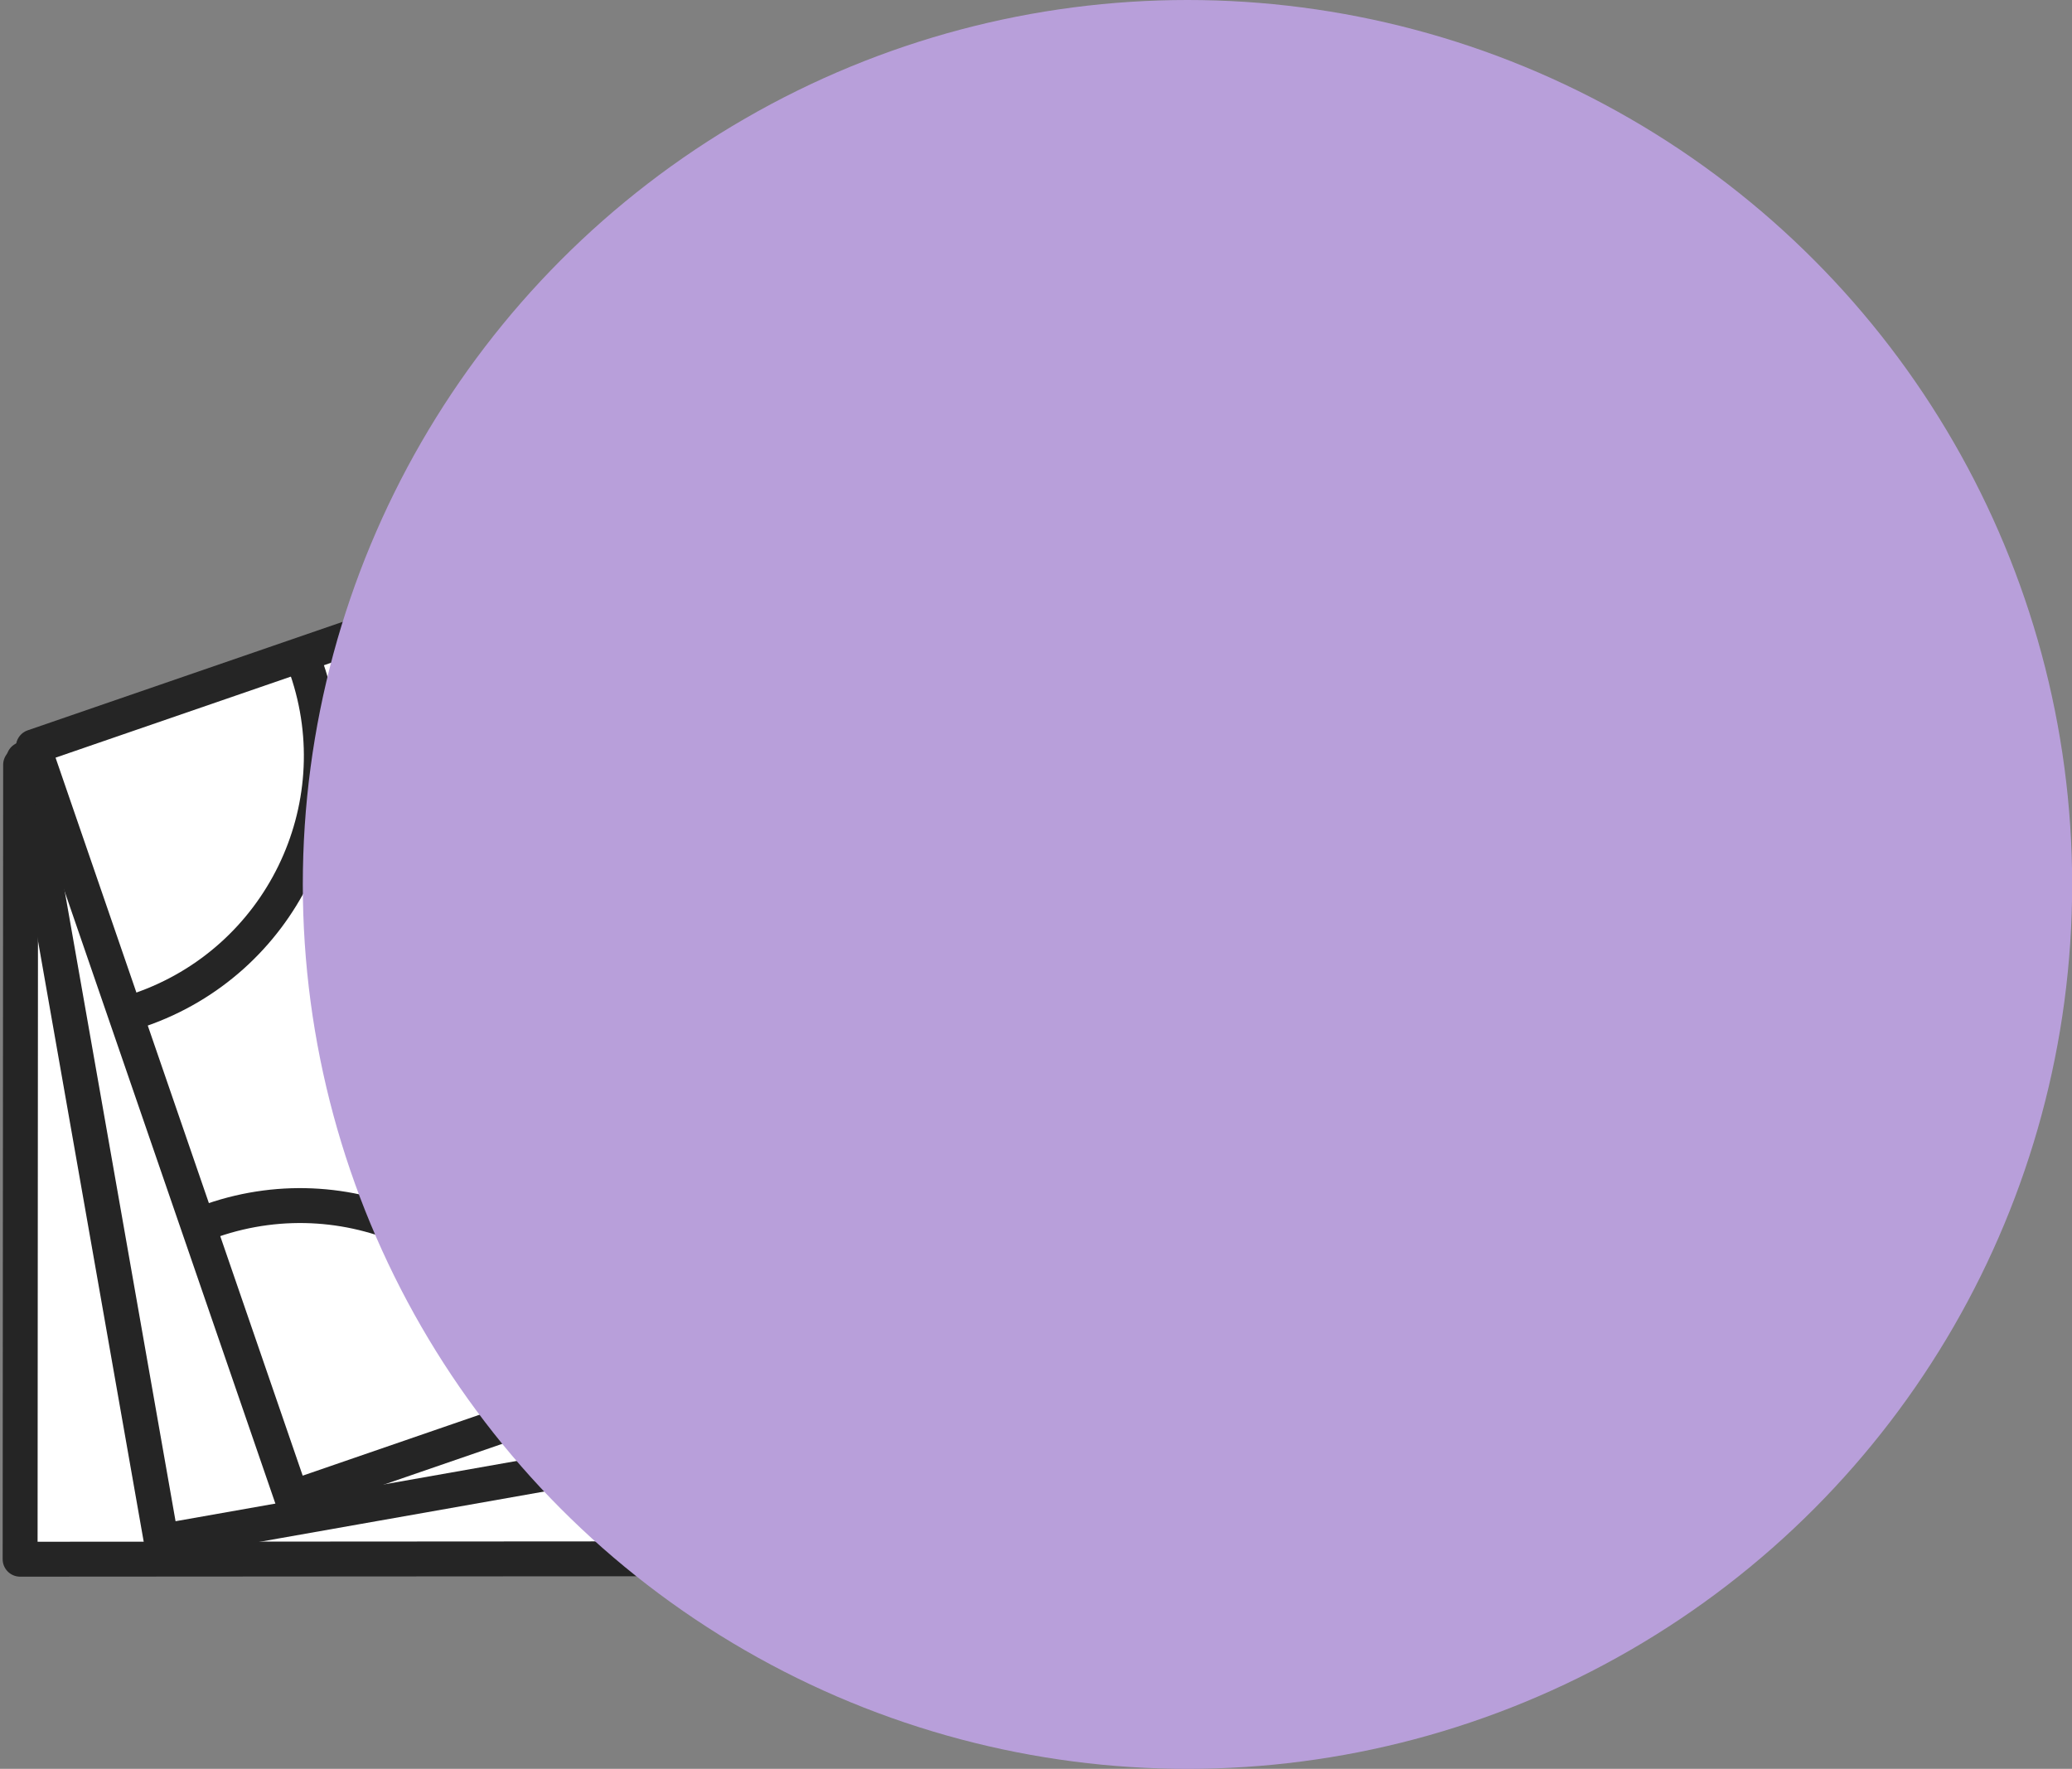
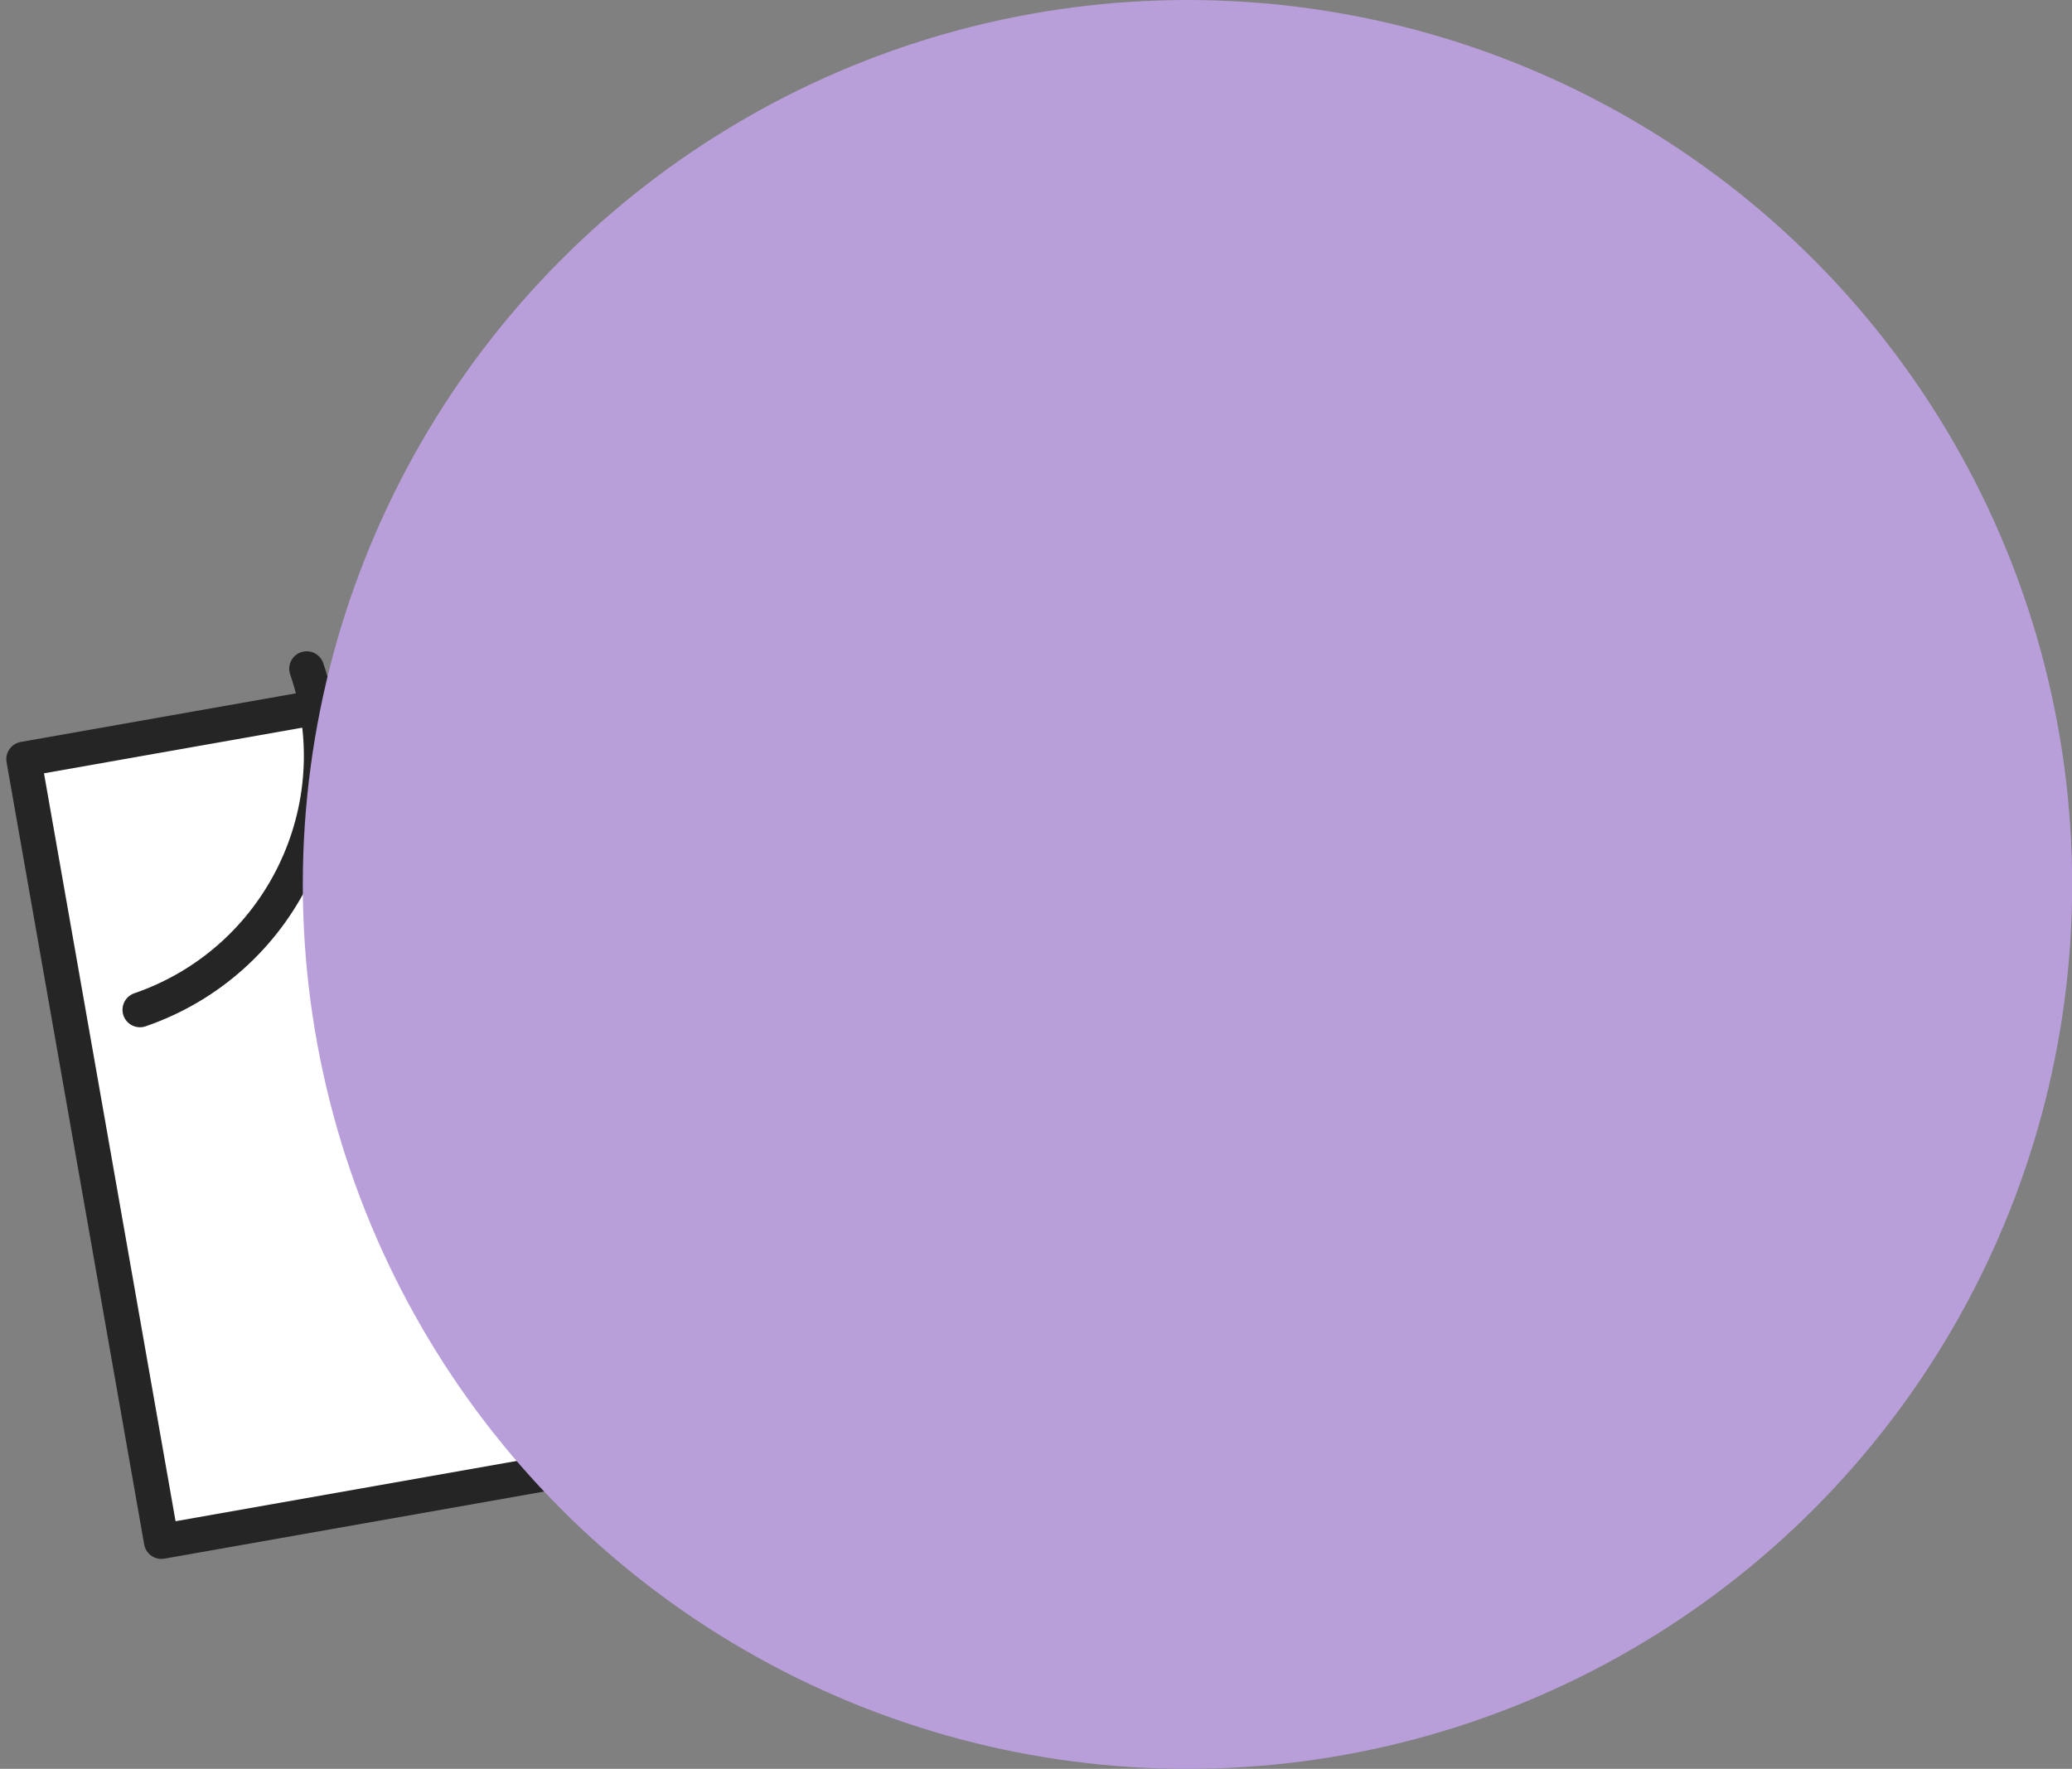
<svg xmlns="http://www.w3.org/2000/svg" width="178px" height="152px" viewBox="0 0 178 152" version="1.1">
  <rect x="0" y="0" width="178" height="152" fill="#808080" stroke="none" />
  <title>Group 3 Copy</title>
  <desc>Created with Sketch.</desc>
  <g id="Page-1" stroke="none" stroke-width="1" fill="none" fill-rule="evenodd">
    <g id="Group-3-Copy" transform="translate(-26, 0)">
      <g id="Group-9" transform="translate(98, 96.548) rotate(-26) translate(-98, -96.548) translate(18, 37.048)">
-         <polygon id="Stroke-1" stroke="#252525" stroke-width="3" fill="#FFFFFF" stroke-linecap="round" stroke-linejoin="round" transform="translate(73.341, 59.881) rotate(26) translate(-73.341, -59.881) " points="8.887 94.056 137.751 93.974 137.794 25.706 8.931 25.788" />
        <polygon id="Stroke-1" stroke="#252525" stroke-width="3" fill="#FFFFFF" stroke-linecap="round" stroke-linejoin="round" transform="translate(83.383, 51.226) rotate(16) translate(-83.383, -51.226) " points="18.924 85.382 147.812 85.327 147.841 17.071 18.954 17.126" />
-         <polygon id="Stroke-1" stroke="#252525" stroke-width="3" fill="#FFFFFF" stroke-linecap="round" stroke-linejoin="round" transform="translate(91.859, 41.809) rotate(7) translate(-91.859, -41.809) " points="27.403 75.946 156.303 75.921 156.316 7.672 27.416 7.698" />
        <path d="M54.781,2.867 C54.779,15.592 44.444,25.913 31.697,25.915" id="Stroke-3" stroke="#252525" stroke-width="3" stroke-linecap="round" stroke-linejoin="round" transform="translate(43.239, 14.391) rotate(7) translate(-43.239, -14.391) " />
-         <path d="M26.553,44.731 C39.3,44.728 49.631,55.045 49.629,67.77" id="Stroke-4" stroke="#252525" stroke-width="3" stroke-linecap="round" stroke-linejoin="round" transform="translate(38.091, 56.251) rotate(7) translate(-38.091, -56.251) " />
        <path d="M128.989,80.333 C128.991,67.607 139.326,57.287 152.074,57.284" id="Stroke-5" stroke="#252525" stroke-width="3" stroke-linecap="round" stroke-linejoin="round" transform="translate(140.531, 68.808) rotate(7) translate(-140.531, -68.808) " />
        <path d="M157.217,38.469 C144.47,38.471 134.139,28.155 134.142,15.429" id="Stroke-6" stroke="#252525" stroke-width="3" stroke-linecap="round" stroke-linejoin="round" transform="translate(145.679, 26.949) rotate(7) translate(-145.679, -26.949) " />
-         <path d="M114.424,42.458 C114.421,54.946 104.281,65.07 91.775,65.072 C79.268,65.075 69.132,54.955 69.134,42.467 C69.137,29.98 79.277,19.856 91.783,19.854 C104.29,19.851 114.426,29.971 114.424,42.458 Z" id="Stroke-7" stroke="#252525" stroke-width="3" stroke-linecap="round" stroke-linejoin="round" transform="translate(91.779, 42.463) rotate(7) translate(-91.779, -42.463) " />
-         <path d="M81.478,53.104 L81.478,53.104 C81.478,52.182 82.227,51.434 83.151,51.434 L86.645,51.433 L86.647,42.49 L83.114,42.491 C82.212,42.491 81.48,41.763 81.48,40.862 C81.481,39.959 82.212,39.228 83.115,39.228 L86.647,39.228 L86.648,37.127 C86.649,32.114 89.919,28.5 94.514,28.499 C95.925,28.499 97.372,28.735 98.632,29.182 C99.534,29.503 99.913,30.58 99.483,31.434 C99.119,32.164 98.256,32.549 97.497,32.25 C96.64,31.911 95.63,31.763 94.668,31.763 C91.359,31.764 90.191,34.564 90.19,38.178 L90.19,39.227 L93.812,39.226 C94.714,39.226 95.445,39.956 95.445,40.859 C95.445,41.76 94.713,42.489 93.811,42.489 L90.19,42.49 L90.188,51.432 L98.558,51.431 C99.481,51.431 100.231,52.178 100.231,53.1 C100.231,54.024 99.48,54.772 98.557,54.772 L83.15,54.775 C82.227,54.775 81.478,54.027 81.478,53.104" id="Fill-8" fill="#252525" transform="translate(90.855, 41.637) rotate(7) translate(-90.855, -41.637) " />
      </g>
      <circle id="Oval-Copy" fill="#B89FDA" style="mix-blend-mode: multiply;" cx="128.013" cy="76" r="76" />
    </g>
  </g>
</svg>